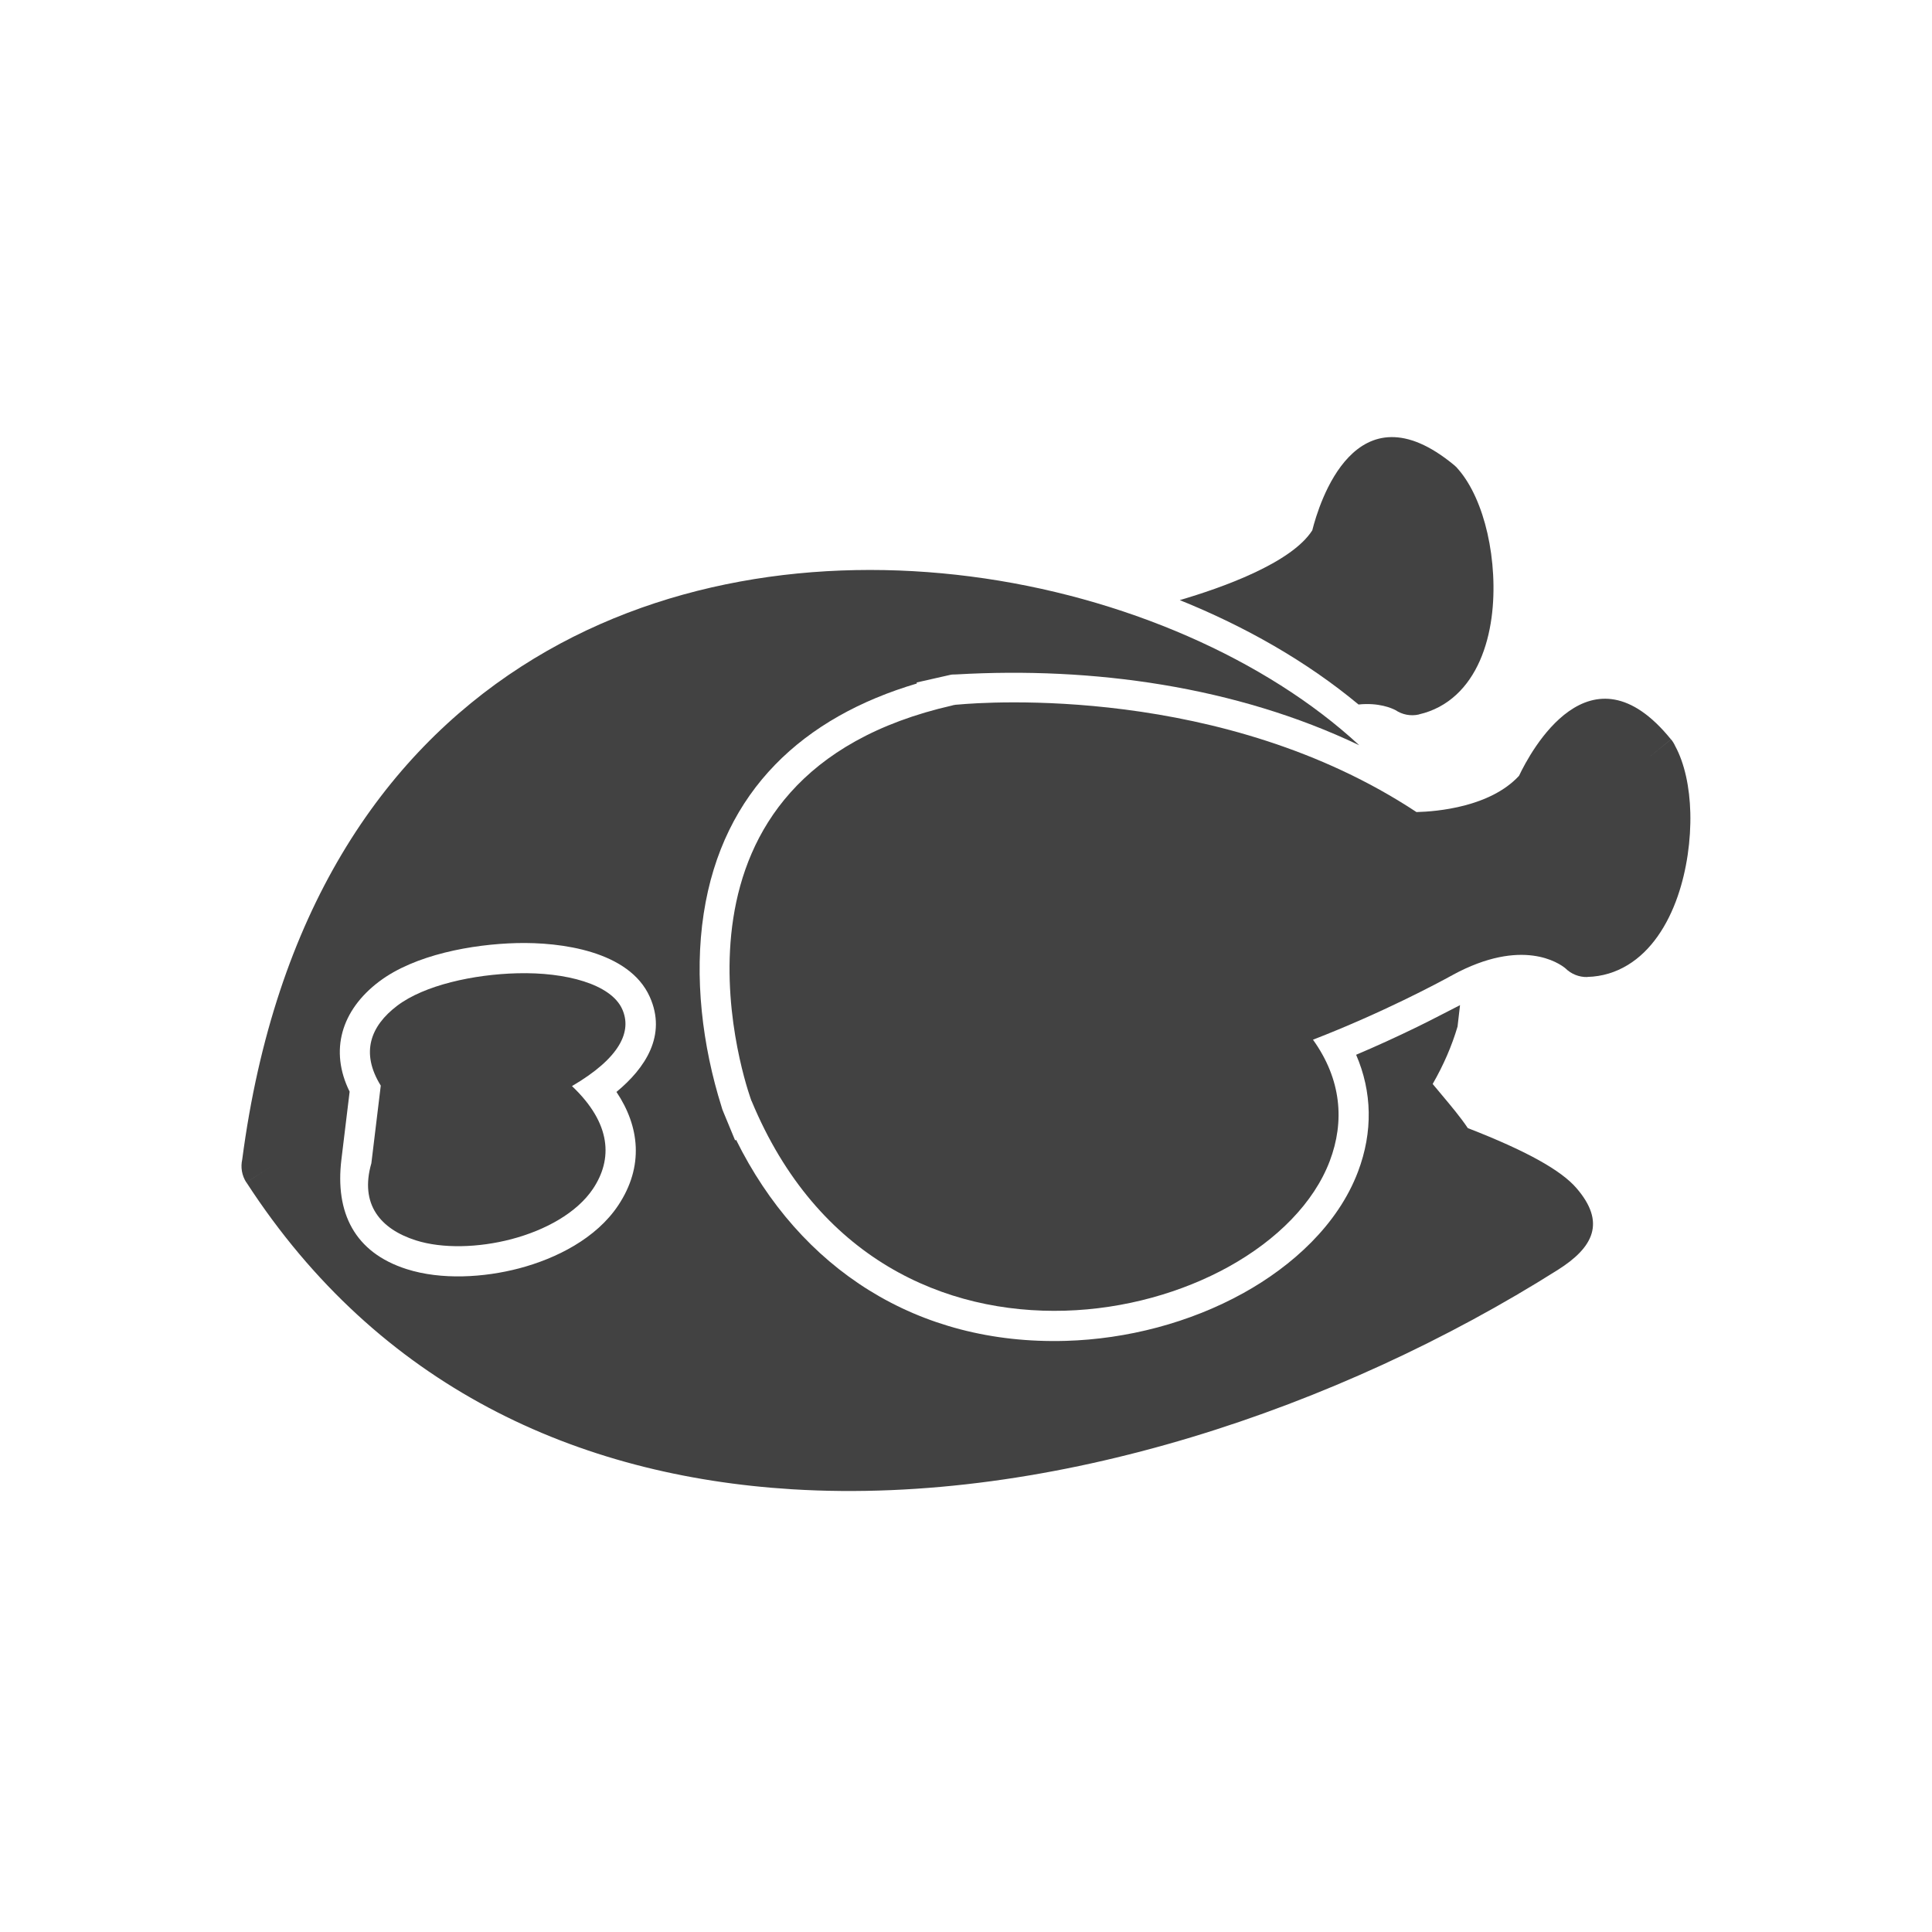
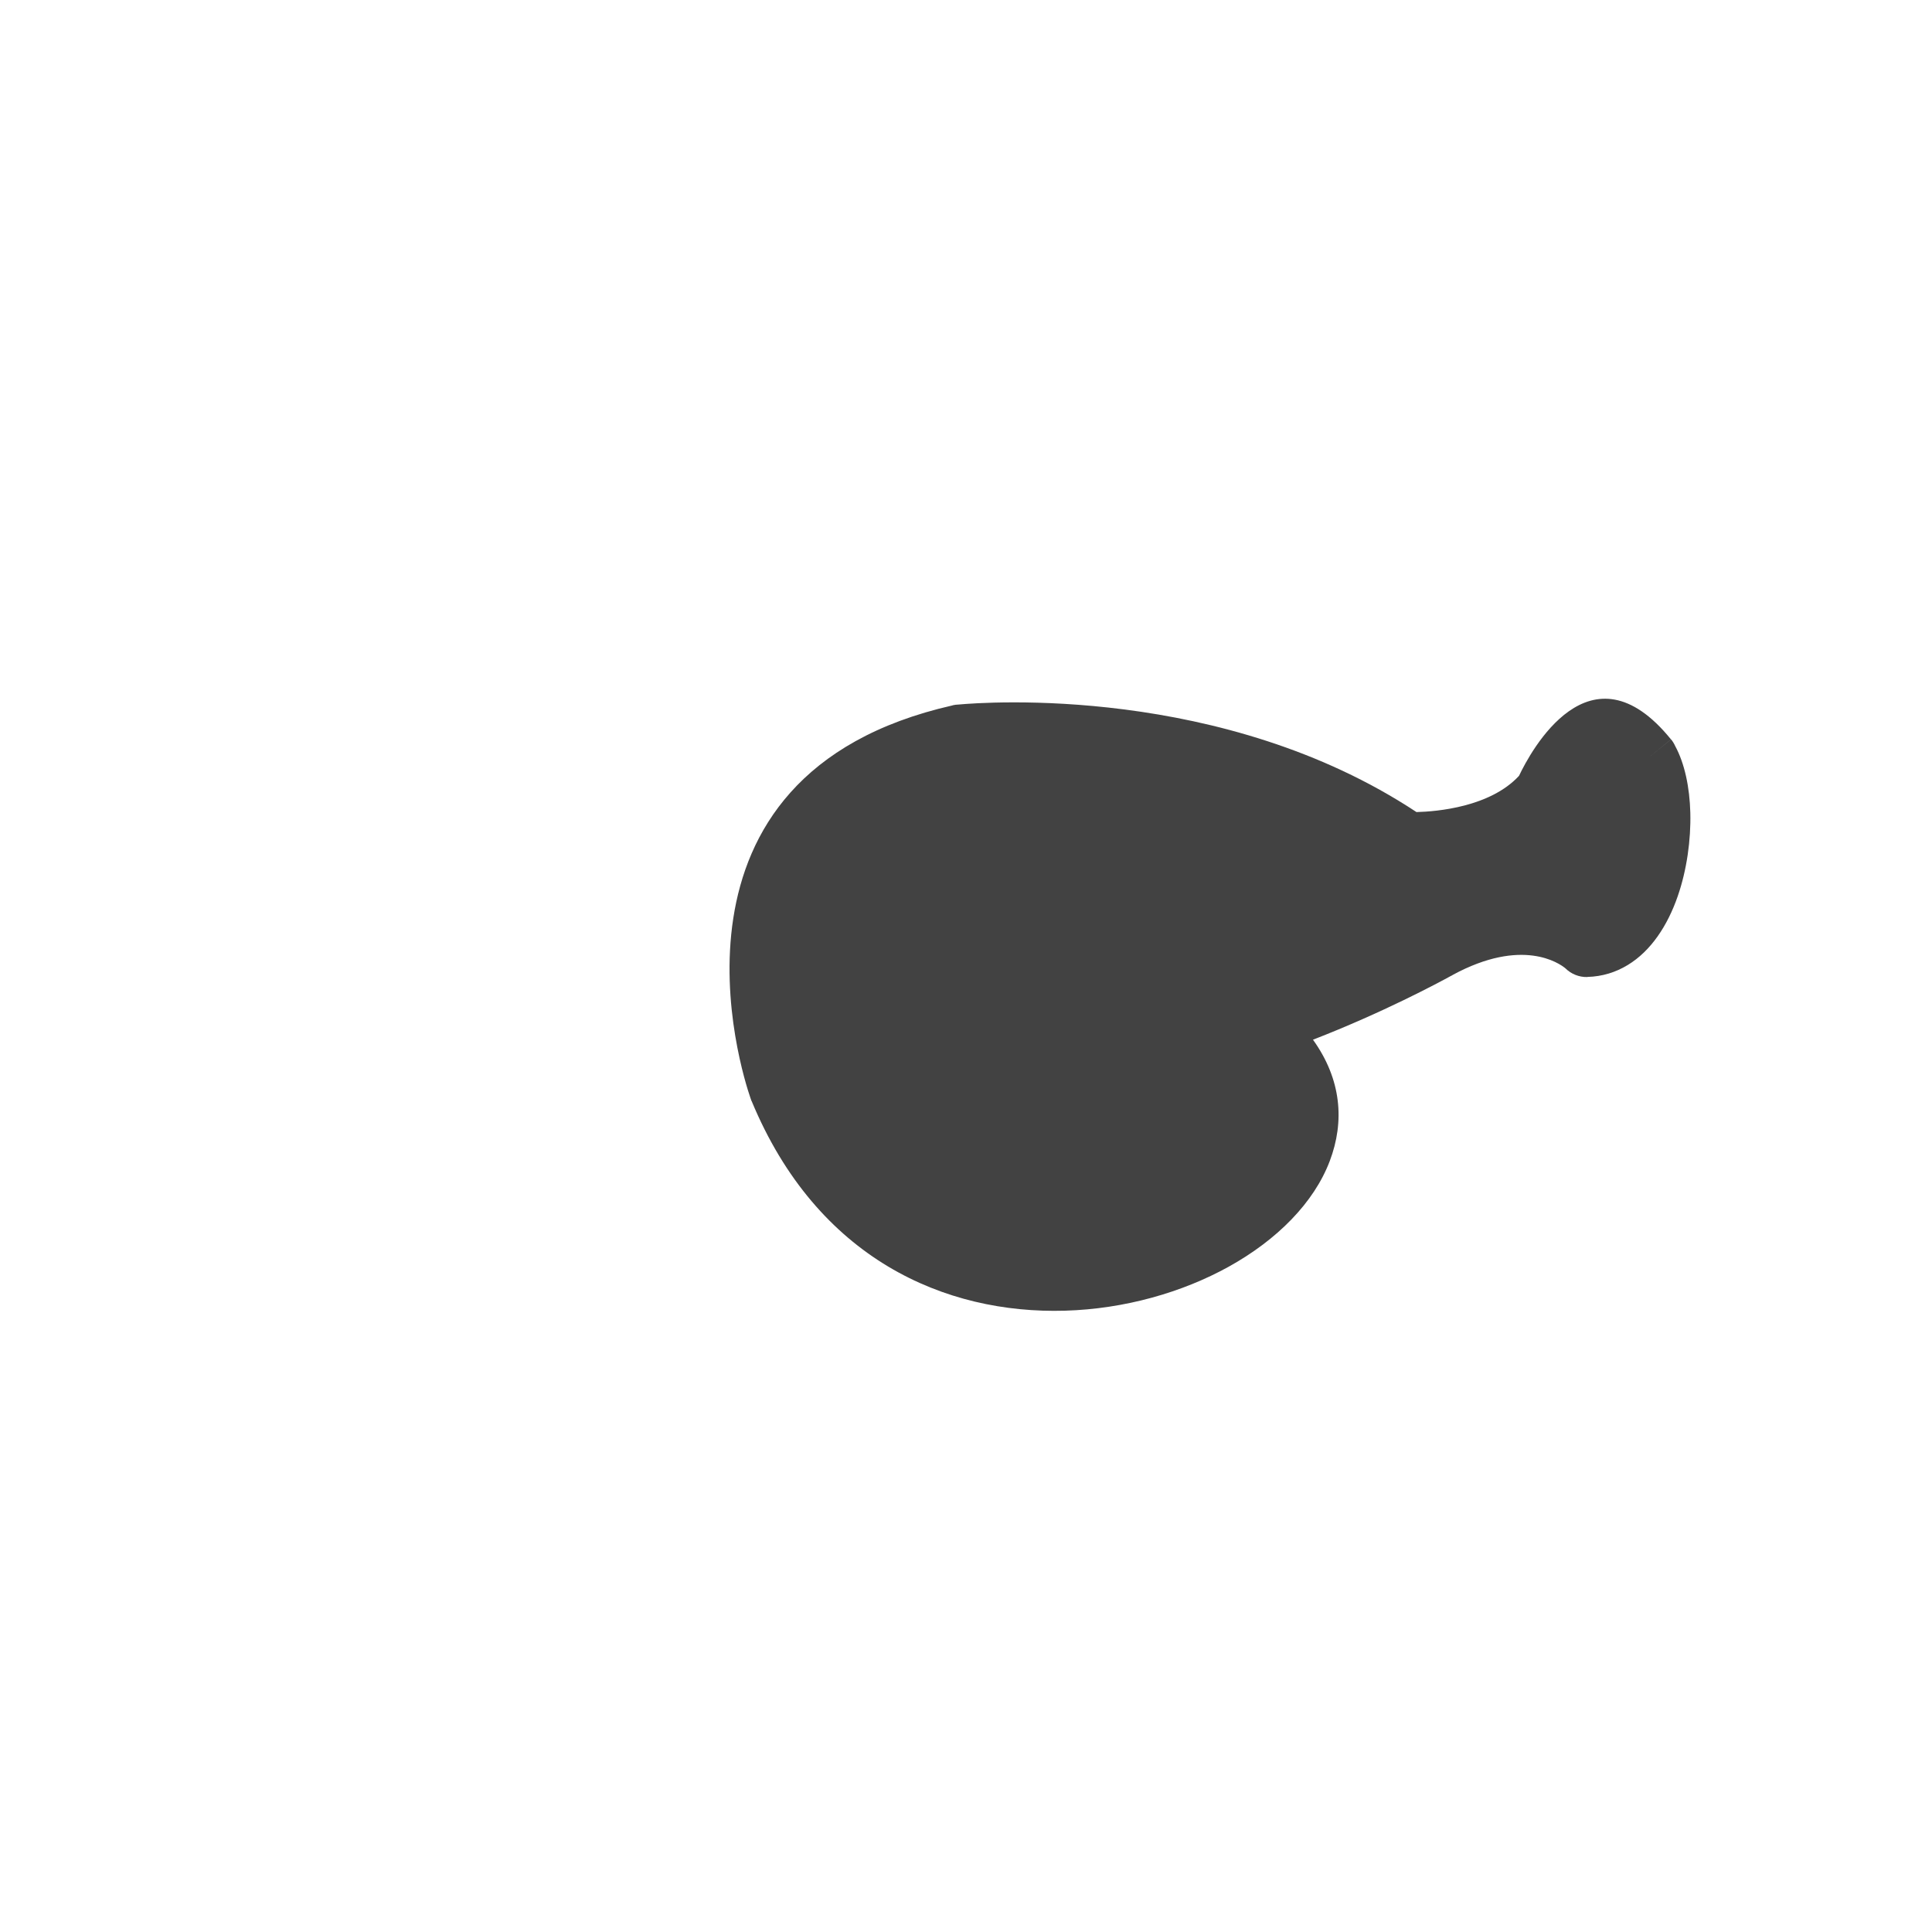
<svg xmlns="http://www.w3.org/2000/svg" xml:space="preserve" width="2048px" height="2048px" style="shape-rendering:geometricPrecision; text-rendering:geometricPrecision; image-rendering:optimizeQuality; fill-rule:evenodd; clip-rule:evenodd" viewBox="0 0 2048 2048">
  <defs>
    <style type="text/css">
   
    .fil1 {fill:none}
    .fil0 {fill:#424242;fill-rule:nonzero}
   
  </style>
  </defs>
  <g id="Layer_x0020_1">
    <g id="_376146248">
-       <path id="_376146368" class="fil0" d="M1440.84 789.987c-98.146,-90.802 -249.819,-158.047 -412.197,-178.921 -80.282,-10.32 -163.391,-9.439 -244.132,5.391 -81.431,14.955 -160.433,44.023 -231.754,89.979 -147.465,95.02 -261.67,261.251 -295.982,522.661 -1.814,8.098 -0.498,16.89 4.371,24.403l26.852 -17.406 -26.75 17.375c140.46,216.692 350.652,311.172 578.34,325.213 277.055,17.085 580.032,-86.244 811.777,-232.559 37.559,-23.711 51.476,-50.205 19.501,-86.959 -15.85,-18.221 -51.137,-38.578 -114.915,-63.325 -7.62,-11.419 -17.978,-23.754 -27.888,-35.558 -3.256,-3.878 -6.457,-7.689 -9.37,-11.228 11.641,-20.199 20.362,-40.512 26.365,-60.812l2.634 -22.737c-15.235,7.704 -30.25,15.692 -45.656,23.193 -21.227,10.336 -42.723,20.178 -64.474,29.395 16.929,39.181 17.982,81.689 1.954,123.99 -21.351,56.347 -69.858,100.039 -121.537,128.662 -56.816,31.467 -123.375,48.76 -188.198,50.628 -157.445,4.538 -281.747,-76.305 -349.454,-213.033l-1.09 0.446 -12.193 -29.461c-1.976,-4.775 -1.045,-2.544 -2.16,-6.084 -20.391,-64.726 -29.249,-137.662 -18.92,-204.874 20.089,-130.738 106.295,-208.445 225.965,-243.827l-0.241 -1.083 31.08 -7.042c8.926,-2.023 4.685,-1.13 11.611,-1.527 143.832,-8.226 295.22,12.5 426.46,75.099zm-1070.22 367.222c-21.553,-43.591 -8.857,-86.355 31.18,-116.659 37.779,-28.593 98.974,-39.654 145.895,-40.843 46.709,-1.185 119.217,8.314 141.06,56.91 18.358,40.841 -4.681,75.626 -35.277,100.87 24.437,36.48 29.438,78.871 1.809,120.338 -23.232,34.87 -65.55,56.323 -105.098,66.706 -37.143,9.752 -82.325,12.517 -119.157,0.761 -55.375,-17.675 -75.92,-59.986 -69.131,-116.069l8.719 -72.014z" />
      <path id="_376146920" class="fil0" d="M1391.82 1102.13c30.256,42.143 33.656,86.701 17.773,128.617 -16.708,44.091 -55.8,83.584 -107.118,112.008 -49.136,27.214 -110.247,44.807 -173.616,46.635 -126.673,3.65 -262.615,-54.56 -332.149,-222.338l-0.098 0.04c-0.474,-1.144 -0.874,-2.3 -1.207,-3.463 -9.163,-26.619 -110.531,-342.254 214.455,-415.907l-0.021 -0.096c2.132,-0.483 4.264,-0.739 6.367,-0.788 27.728,-2.537 280.364,-21.358 485.324,113.995 21.63,-0.555 78.041,-5.291 108.689,-38.41 12.05,-25.413 75.393,-144.413 161.1,-38.62l-24.75 20.125 24.865 -20.144c1.786,2.204 3.227,4.573 4.337,7.044 9.969,18.318 15.355,43.648 16.036,70.747 0.722,28.721 -3.694,60.676 -13.409,88.654 -10.726,30.893 -28.206,57.756 -52.972,72.764 -12.679,7.685 -26.913,12.189 -42.717,12.597l0.002 0.116c-9.09,0.229 -17.391,-3.357 -23.368,-9.298 -6.374,-5.22 -45.592,-32.904 -119.374,7.039l0.004 0.006 -0.282 0.158 0.05 0.09c-0.69,0.374 -1.388,0.719 -2.092,1.038 -12.148,6.672 -71.323,38.513 -145.827,67.389z" />
-       <path id="_376146848" class="fil0" d="M1440.1 746.803c21.462,-2.236 35.28,3.92 39.199,5.978 7.059,4.715 15.967,6.63 24.896,4.592l-0.021 -0.094c15.51,-3.556 28.58,-10.774 39.436,-20.765 21.291,-19.602 33.106,-49.4 37.508,-81.823 3.982,-29.323 1.981,-61.523 -4.417,-89.555 -6.171,-27.041 -16.742,-51.253 -30.483,-67.198 -1.419,-1.827 -3.056,-3.529 -4.912,-5.063l-0.025 0.03c-104.479,-86.332 -143.14,41.088 -150.206,69.269 -22.306,34.971 -96.696,61.145 -140.482,73.969 68.975,27.8 134.221,64.702 189.507,110.661z" />
-       <path id="_376146776" class="fil0" d="M440.761 1314.81c-37.501,-11.97 -59.657,-38.193 -47.093,-81.739l9.961 -82.282c-21.671,-34.958 -10.896,-63.245 17.482,-84.722 28.776,-21.781 80.876,-33.19 127.393,-34.369 51.4,-1.303 99.141,11.515 111.064,38.041 10.525,23.414 -1.948,51.543 -53.244,81.556 42.168,39.956 43.064,77.673 22.332,108.789 -17.036,25.57 -50.618,44.053 -86.594,53.498 -34.768,9.129 -73.174,10.205 -101.301,1.227z" />
    </g>
  </g>
-   <rect class="fil1" width="2048" height="2048" />
</svg>